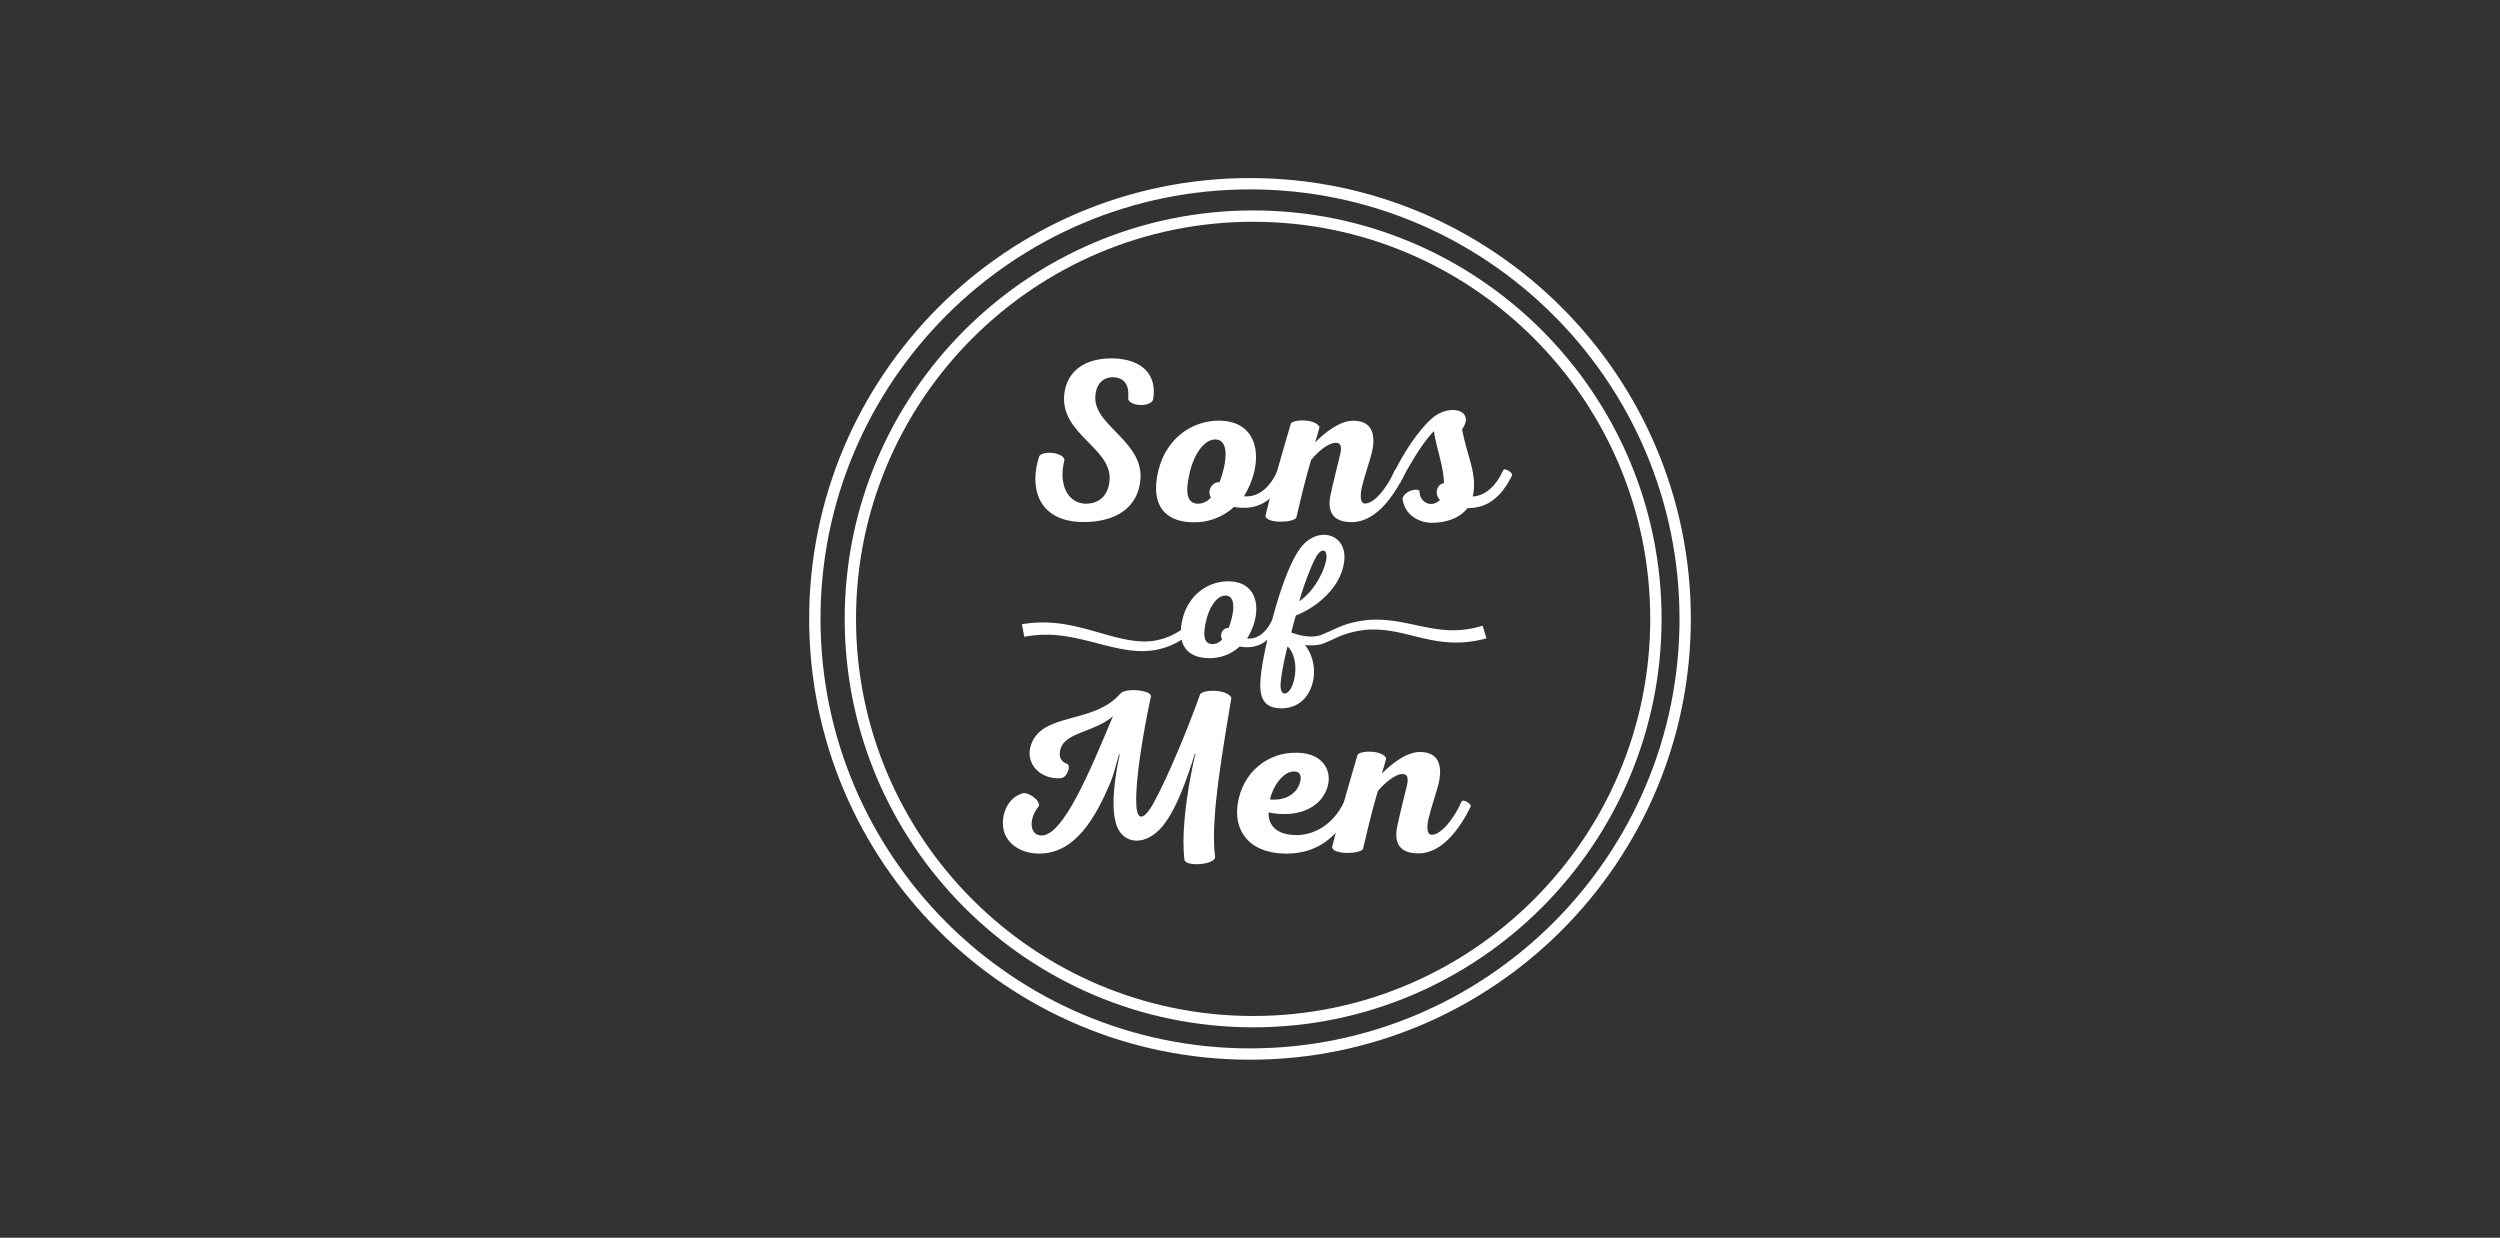
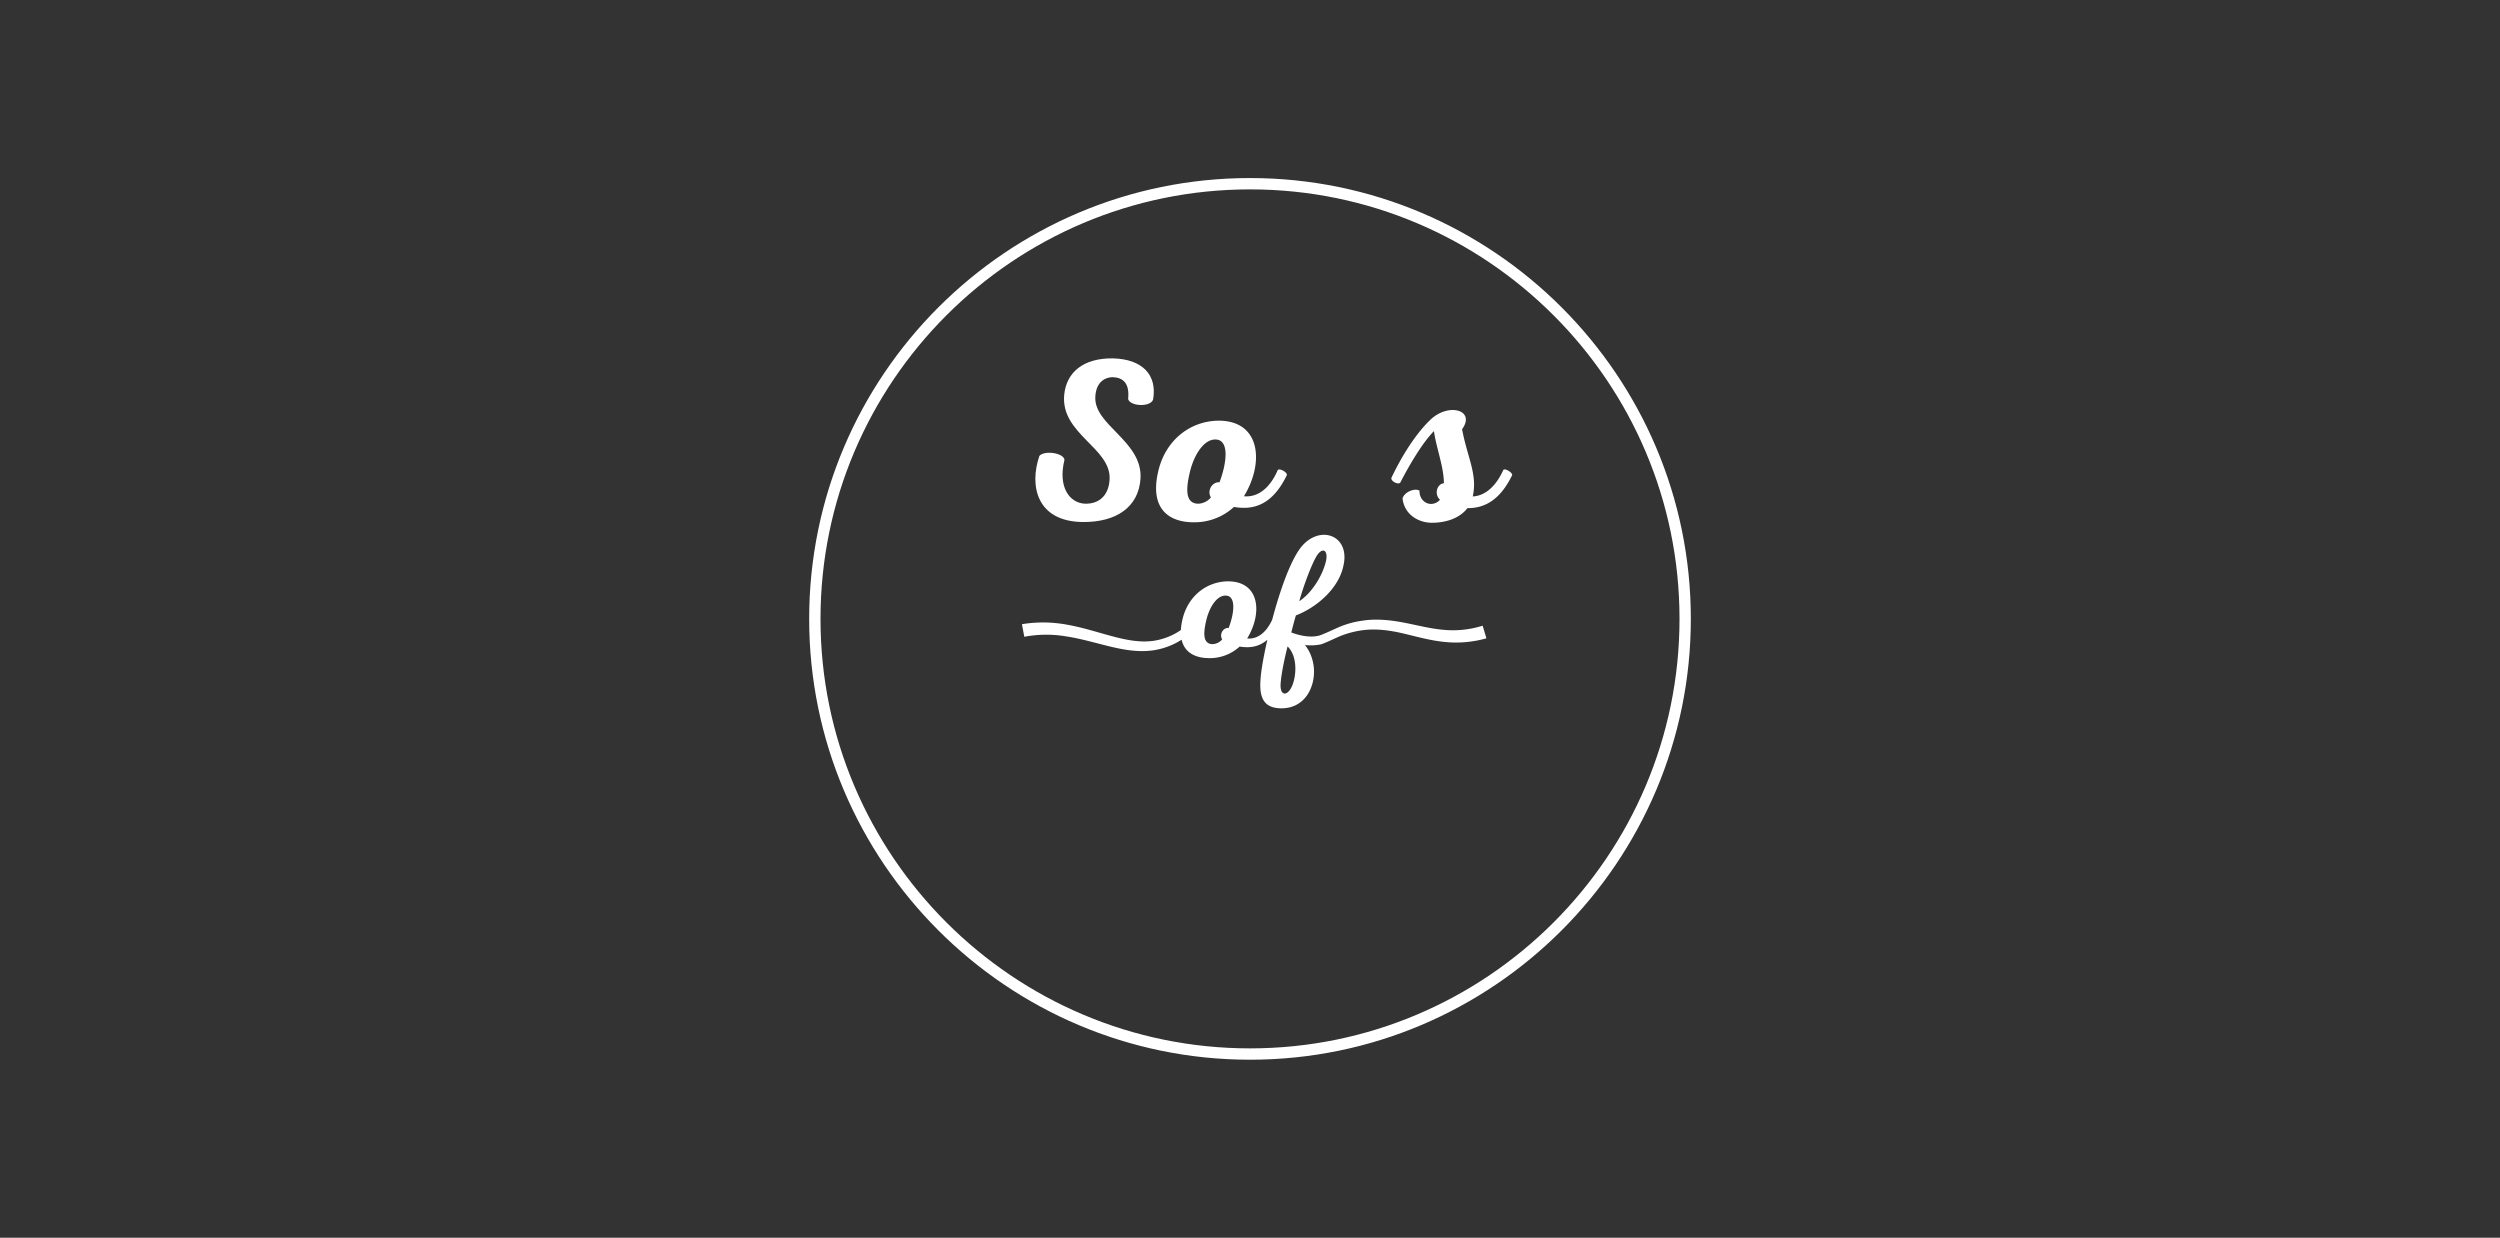
<svg xmlns="http://www.w3.org/2000/svg" id="Layer_4" data-name="Layer 4" viewBox="0 0 1827.15 904.63">
  <rect x="0" y="0" width="1827.15" height="904.63" fill="#333333" stroke="none" />
  <defs>
    <style>.cls-1{fill:#fff;}</style>
  </defs>
  <path class="cls-1" d="M824.51,291.65c1.19-11.9-3.91-15.8-11.56-16-5.1.17-11.73,3.23-12.4,13.93-1.7,21.07,34.66,32.63,33,60.16-1.36,21.24-18.19,32-42.15,31.78-33.65-.33-39.26-26.34-31.78-48.27,3.4-4.25,17.85-2.37,18.35,2.89-4.93,19.89,3.74,31.61,15.13,32,10.7.17,17.16-6.46,17.85-17.51,1.53-23.29-36-33.32-33.15-62.21,1.7-16.66,14.29-26.68,35.36-26.51,21.92.5,32.8,12.23,29.56,30.25C840.49,297.76,825.87,296.92,824.51,291.65Z" />
  <path class="cls-1" d="M909.15,362.69c8.32.85,18-3.74,24.64-19,1-2,7.65,1.7,6.63,3.73C929,371,914.07,372.55,901.84,370.51a42.56,42.56,0,0,1-29.4,11.21c-17.85,0-32-9.52-26.17-36.19,5.1-24,23.79-37.91,44.36-38.08C921.38,307.45,924.1,338.21,909.15,362.69Zm-39.6-17.34c-2.39,10.37-4.08,22.78,6.29,22.78a12.63,12.63,0,0,0,9.17-4.59c-3.06-4.93,1-11.56,6.29-11.05,5.61-14.95,7.31-31.78-3.56-31.27C879.41,321.56,872.43,333,869.55,345.35Z" />
-   <path class="cls-1" d="M1002.63,330.74c-1.87,7.47-5.44,17.33-7.31,25.32C994,362.35,994,368,997.7,368c6.63,0,16-11.21,21.75-24.3,1.19-2.21,7.48,1.87,6.63,3.74-6.8,13.93-19.72,33.65-37.39,34.15-15,.34-18.86-8-16.15-20.22,1-5.44,5.61-23.46,6.8-28.72,1.19-4.93,1.53-9.35-3.74-9-4.93.34-11.89,5.95-17.33,12.41-4.76,16-7.14,26.85-10.87,42.31-2.21,3.74-21.42,4.42-22.6-1.19,5.43-22.6,11.72-44,18.69-67.81,3.57-3.4,18.19-2.89,20.9,2.72-1.19,4.25-1.87,7.14-3.23,11.22,6.12-6.13,17.5-16,28.22-15.81C1002.45,307.62,1005.85,317.14,1002.63,330.74Z" />
  <path class="cls-1" d="M1025.06,364.22c1.53-4.93,9.18-7.65,12.4-5.61-.17,5.43,3.57,9.69,8.5,9.69a8.7,8.7,0,0,0,6.46-3.06c-4.42-4.08-2.21-11.56,2.89-12.07-.17-12.4-5.43-25.15-7.3-38.07-8.33,8.32-18.19,25.15-24.48,37.39-1.19,2.37-7.82-1-6.46-3.57,6.63-13.94,16.82-31.1,28.21-42,13.26-12.92,33.49-7.31,23.29,6.79,3.91,20.74,11.39,33,7.82,49.12,7.48-.34,16-5.44,22.26-19.2.85-2,7.31,2,6.46,3.74-9.17,19-21.07,24.13-32.63,24-5.26,7-15,10.7-26,10.7C1037.12,382.06,1026.42,376.46,1025.06,364.22Z" />
-   <path class="cls-1" d="M733.22,605c-1.36-9.19,2.72-21.76,14.1-25.16,3.91-1.36,13.26,5.1,11.9,9.35-7.82,9.35-6.8,21.93,2.55,21.41,15.63-.84,34.84-46.91,51.67-87.19C800.35,535,779.11,535,775.2,547c-1.7,5.62-.34,9.36,4.76,11.39,2.89,1,.17,10.2-4.93,10.37-14.79,1-26-10.7-21.59-24.13,8-24.3,45.55-15.13,65.1-37.39,3.4-4.93,23.62-2.89,22.6,1.87-5.61,26.17-11.22,60-10.7,76.81,0,15.13,5.77,13.94,13.08.17,9.19-16.65,24-51.67,33.66-78.86,3.56-3.74,20.05-3.23,22.77,2.72-4.76,30.26-15.81,87.7-11.9,116.09.85,5.95-21.76,7.82-22.43,2.2-1.87-15.63.34-39.09,4.93-62.71,1-4.76,1.7-9.18,3.23-14.62h-.51c-5.95,19-12.58,37.39-20.9,49.29-13.09,19.71-33.48,18.18-37.22-.34-2.89-11.56-.68-30.59,3.23-48.61h-.51c-2.55,8.83-3.74,14.44-6.46,21.07-10.53,24.65-25,50.65-50.48,51.49C744.78,624.38,734.58,615.2,733.22,605Z" />
-   <path class="cls-1" d="M968.61,579.17c-6.12,12.58-22.09,18.53-41.47,14.62-.17,10,6.29,15.81,18.36,16.48,10.7.85,27.53-4.42,37-24.48,1-2.2,7.47,1.87,6.63,3.74-13.6,27.88-32.3,34.68-50.31,34.33-27.36-.68-37.22-18-34.16-36.71,3.57-22.77,21.92-37.74,43.85-37C969,550.62,975.24,566.42,968.61,579.17Zm-40.45,5.1c11.39,1.19,18.87-4.24,21.42-10.87,1.87-4.59,1.53-9.35-3.23-9.52C939.21,563.19,931.05,572.38,928.16,584.27Z" />
-   <path class="cls-1" d="M1051.38,572.88c-1.87,7.48-5.44,17.34-7.3,25.33-1.37,6.29-1.37,11.89,2.37,11.89,6.63,0,16-11.21,21.76-24.3,1.19-2.2,7.47,1.87,6.63,3.74-6.8,13.93-19.72,33.65-37.39,34.16-15,.34-18.87-8-16.15-20.23,1-5.43,5.6-23.45,6.8-28.72,1.19-4.93,1.53-9.35-3.74-9-4.93.34-11.9,6-17.34,12.4-4.76,16-7.13,26.86-10.87,42.32-2.21,3.74-21.42,4.42-22.6-1.19,5.44-22.6,11.73-44,18.69-67.81,3.57-3.4,18.19-2.9,20.91,2.71-1.2,4.25-1.87,7.15-3.23,11.22,6.12-6.12,17.5-16,28.21-15.8C1051.21,549.77,1054.61,559.29,1051.38,572.88Z" />
  <path class="cls-1" d="M1083.6,457.3a72.07,72.07,0,0,1-27.88,3.07c-9.51-.72-19.07-3.25-29.07-5.2S1006,452,995.59,453.65A67.45,67.45,0,0,0,977.07,459c-2.71,1.25-11.08,5.06-13,5.54-7.79,1.93-16.1-.75-20.3-2.28,1-4.11,2.31-9,3.34-12.46,15.29-5.91,31.22-19.66,34.69-36.11,5.53-23.26-18.63-31.09-32-12.33-7.32,10.41-14.26,30.19-19.79,50.75-.06.26-.13.52-.2.77-5,11-12.14,14.38-18.31,13.75,11.31-18.5,9.26-41.75-14-41.75C882,425,867.83,435.55,864,453.67a43,43,0,0,0-.94,6.8,47.48,47.48,0,0,1-20.9,8c-9.94,1.23-20.16-1-30.31-3.73s-20.54-6.13-31.45-8.08a95.61,95.61,0,0,0-33.5-.46l1.72,9.2a86.54,86.54,0,0,1,30.38-.33c10.24,1.53,20.41,4.52,30.93,7.11s21.71,4.78,33.14,3.08A52.25,52.25,0,0,0,859.3,470c1.48-.76,2.9-1.6,4.3-2.47C865.79,477.24,874,481,883.77,481A32.2,32.2,0,0,0,906,472.55c6.3,1,13.55.83,20.26-5-2.73,12-4.6,22.47-5,29.19-1,13,2.31,20.69,14.77,20.94,8.61.13,14.9-3.47,19.15-9.38,6.93-10,7.32-25.69-1.41-36.87a37.58,37.58,0,0,0,11.36-.44c2.54-.55,12.11-5.21,14.5-6.14a68.06,68.06,0,0,1,16.84-4.32c9.44-1.17,19,.11,28.54,2.31s19.37,5.1,29.84,6.23a81.42,81.42,0,0,0,31.52-2.55ZM961.51,407.68c4.62-8.61,9.5-5.92,7.58,2.44-2.44,10.53-10.28,23.25-19.53,29.29C953,427.34,958,414.23,961.51,407.68ZM898,458.94c-4-.38-7.06,4.63-4.75,8.36a9.59,9.59,0,0,1-6.94,3.46c-7.83,0-6.55-9.38-4.75-17.21,2.18-9.38,7.45-18,13.75-18.25C903.56,434.92,902.27,447.63,898,458.94Zm46.77,41.24c-2.95,8.36-9.12,9.38-8.87.26.39-7.58,3.22-20.56,5.14-28C947.89,479.11,947.76,492,944.8,500.18Z" />
-   <path class="cls-1" d="M915.87,750.83c-164.6,0-298.52-133.91-298.52-298.51S751.27,153.8,915.87,153.8s298.51,133.92,298.51,298.52S1080.47,750.83,915.87,750.83Zm0-588.76c-160,0-290.24,130.2-290.24,290.24s130.2,290.24,290.24,290.24,290.23-130.2,290.23-290.24S1075.91,162.07,915.87,162.07Z" />
  <path class="cls-1" d="M913.58,774.5C735.92,774.5,591.39,630,591.39,452.31S735.92,130.13,913.58,130.13s322.18,144.53,322.18,322.18S1091.23,774.5,913.58,774.5Zm0-636.09c-173.09,0-313.91,140.82-313.91,313.91s140.82,313.9,313.91,313.9,313.91-140.82,313.91-313.91S1086.66,138.41,913.58,138.41Z" />
</svg>